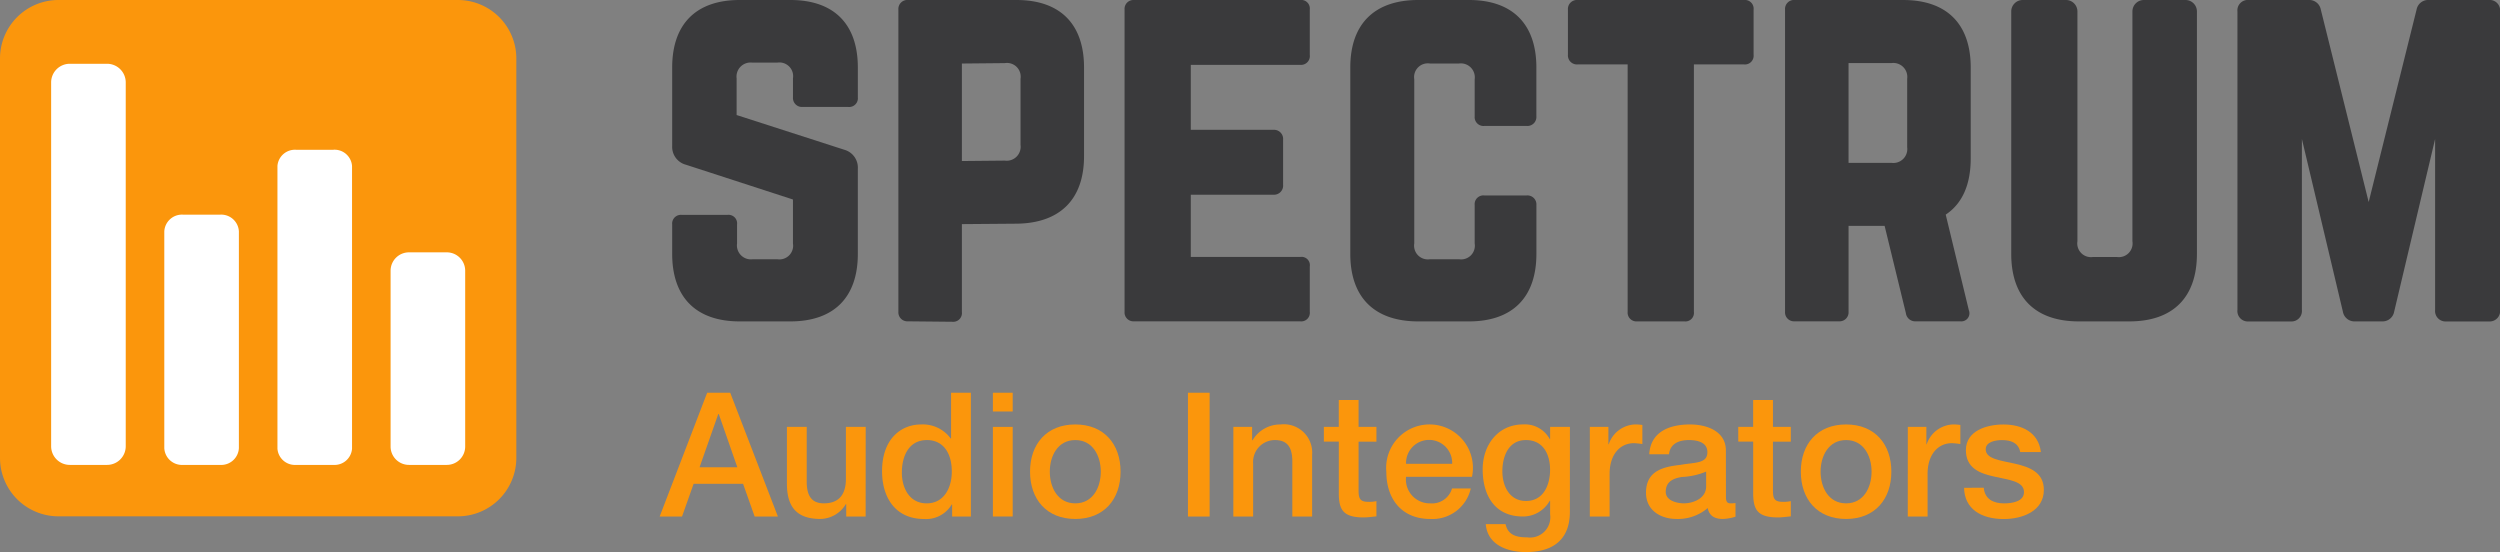
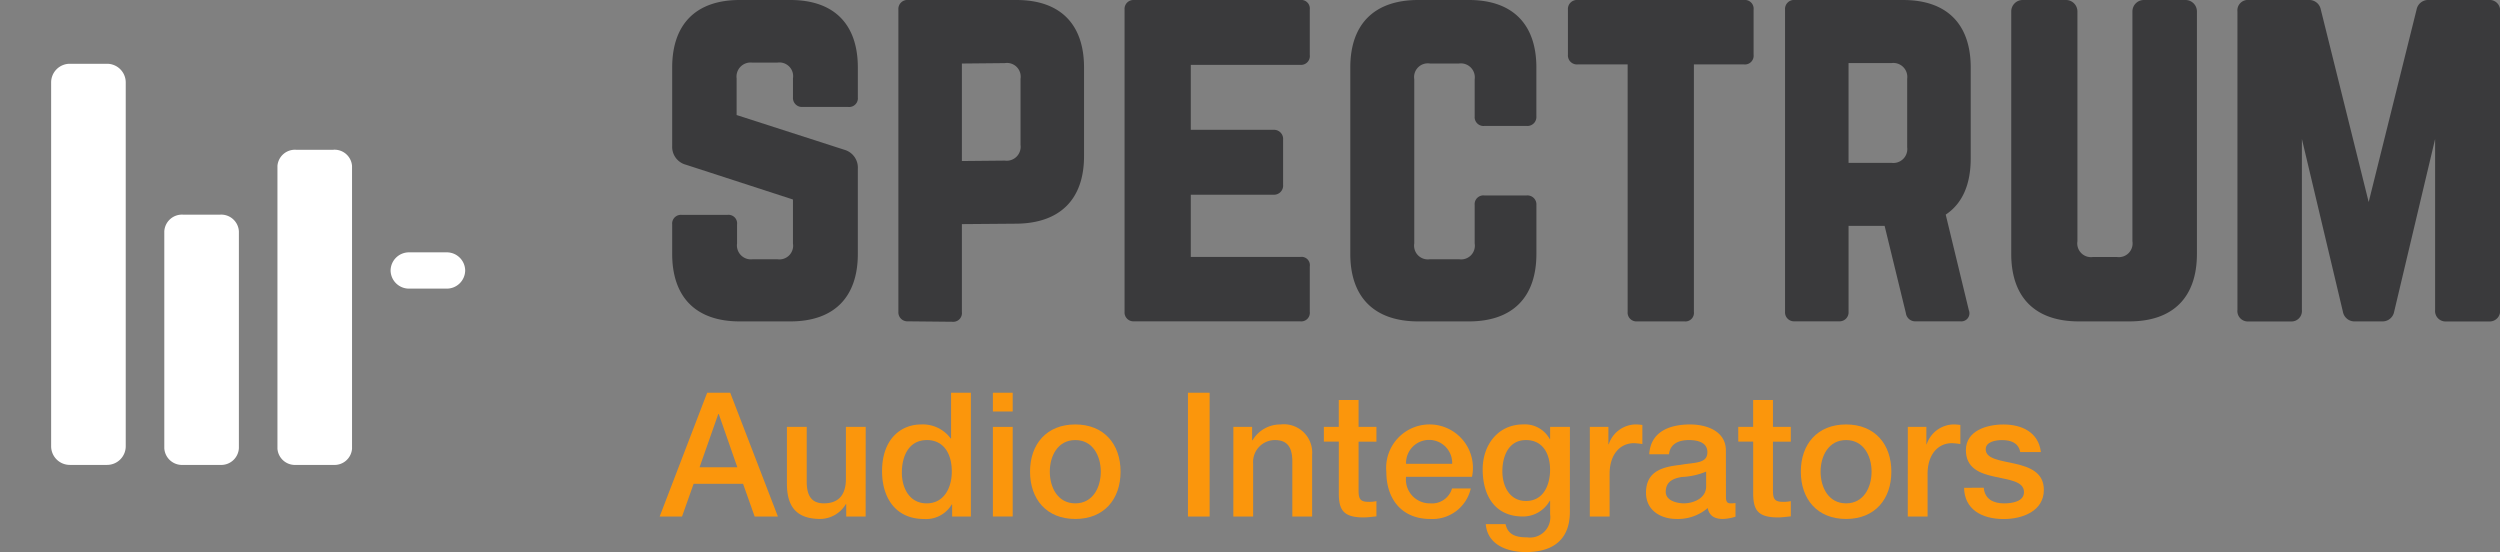
<svg xmlns="http://www.w3.org/2000/svg" id="Group_2" data-name="Group 2" width="239.948" height="52.989" viewBox="0 0 239.948 52.989">
  <rect x="0" y="0" width="239.948" height="52.989" fill="#808080" stroke="none" />
  <defs>
    <clipPath id="clip-path">
      <rect id="Rectangle_2" data-name="Rectangle 2" width="239.948" height="52.989" fill="none" />
    </clipPath>
  </defs>
  <g id="Group_1" data-name="Group 1" clip-path="url(#clip-path)">
    <path id="Path_1" data-name="Path 1" d="M188.392,0H183.53c-4.177,0-6.478,2.3-6.478,6.479v7.513a1.773,1.773,0,0,0,1.327,1.821l10.265,3.336v4.22a1.318,1.318,0,0,1-1.51,1.513h-2.346a1.341,1.341,0,0,1-1.51-1.513V21.545a.823.823,0,0,0-.921-.921h-4.384a.838.838,0,0,0-.921.921v2.824c0,4.177,2.3,6.479,6.478,6.479h4.862c4.177,0,6.478-2.3,6.478-6.479V16.2a1.78,1.78,0,0,0-1.284-1.823l-10.35-3.336V7.521a1.349,1.349,0,0,1,1.51-1.51h2.389a1.317,1.317,0,0,1,1.51,1.51V9.344a.862.862,0,0,0,.921.921h4.384a.837.837,0,0,0,.921-.921V6.479C194.87,2.3,192.57,0,188.392,0" transform="translate(-112.536)" fill="#3a3a3c" />
    <path id="Path_2" data-name="Path 2" d="M247.97,0H237.551a.863.863,0,0,0-.921.921v29a.863.863,0,0,0,.918.921l4.257.043a.837.837,0,0,0,.921-.921V21.513l5.247-.042c4.177-.045,6.476-2.346,6.476-6.478V6.481c0-4.177-2.3-6.478-6.478-6.478m.382,7.564v6.34a1.339,1.339,0,0,1-1.51,1.51l-4.117.04V6.1l4.117-.04a1.317,1.317,0,0,1,1.51,1.51" transform="translate(-150.404 -0.002)" fill="#3a3a3c" />
    <path id="Path_3" data-name="Path 3" d="M313.061,0H297.085a.852.852,0,0,0-.879.921v29a.852.852,0,0,0,.879.921h15.977a.825.825,0,0,0,.921-.921V25.584a.8.8,0,0,0-.921-.921h-10.5V18.689H310.5a.875.875,0,0,0,.921-.964v-4.3a.877.877,0,0,0-.921-.966h-7.938V6.226h10.5a.85.85,0,0,0,.921-.963V.921A.825.825,0,0,0,313.061,0" transform="translate(-188.271)" fill="#3a3a3c" />
    <path id="Path_4" data-name="Path 4" d="M367.046,0h-4.862c-4.207,0-6.523,2.3-6.523,6.479v17.89c0,4.177,2.317,6.479,6.523,6.479h4.862c4.177,0,6.478-2.3,6.478-6.479V19.679a.862.862,0,0,0-.921-.921h-4.082a.838.838,0,0,0-.921.921v3.689a1.317,1.317,0,0,1-1.51,1.513h-2.779a1.318,1.318,0,0,1-1.51-1.513V7.609a1.318,1.318,0,0,1,1.51-1.513h2.779a1.339,1.339,0,0,1,1.51,1.513v3.559a.847.847,0,0,0,.921.921H372.6a.862.862,0,0,0,.921-.921V6.479c0-4.177-2.3-6.479-6.478-6.479" transform="translate(-226.061)" fill="#3a3a3c" />
    <path id="Path_5" data-name="Path 5" d="M429.873,0H413.9a.864.864,0,0,0-.923.921V5.263a.864.864,0,0,0,.923.921h4.809V29.926a.847.847,0,0,0,.921.921h4.517a.824.824,0,0,0,.921-.921V6.184h4.809a.837.837,0,0,0,.921-.921V.921A.838.838,0,0,0,429.873,0" transform="translate(-262.489)" fill="#3a3a3c" />
    <path id="Path_6" data-name="Path 6" d="M481.511,0H471.092a.862.862,0,0,0-.921.921v29a.863.863,0,0,0,.921.921h4.254a.864.864,0,0,0,.921-.921v-8.24h3.461l2.041,8.376a.9.9,0,0,0,.959.785h4.257a.779.779,0,0,0,.828-1.061l-2.221-9.18c1.592-1.059,2.4-2.877,2.4-5.4V6.481c0-4.177-2.3-6.478-6.481-6.478m.382,7.564v6.555a1.338,1.338,0,0,1-1.51,1.51h-4.117V6.057h4.117a1.338,1.338,0,0,1,1.51,1.51" transform="translate(-298.844 -0.002)" fill="#3a3a3c" />
    <path id="Path_7" data-name="Path 7" d="M546.475,0h-3.994a1.1,1.1,0,0,0-1.1,1.094v22.06a1.317,1.317,0,0,1-1.51,1.51h-2.258a1.317,1.317,0,0,1-1.51-1.51V1.094A1.1,1.1,0,0,0,535.013,0h-4.169a1.1,1.1,0,0,0-1.094,1.094V24.368c0,4.177,2.3,6.479,6.479,6.479h4.862c4.177,0,6.481-2.3,6.481-6.479V1.094A1.1,1.1,0,0,0,546.475,0" transform="translate(-336.713)" fill="#3a3a3c" />
    <path id="Path_8" data-name="Path 8" d="M613.433,0H607.7a1.129,1.129,0,0,0-1.176.91l-4.6,18.482L597.326.905A1.128,1.128,0,0,0,596.153,0H590.42a1,1,0,0,0-1.093,1.094V29.751a1,1,0,0,0,1.093,1.1h3.994a1.006,1.006,0,0,0,1.1-1.1V13.342l3.941,16.6a1.125,1.125,0,0,0,1.173.905h2.561a1.131,1.131,0,0,0,1.176-.913L608.3,13.342V29.751a1.006,1.006,0,0,0,1.1,1.1h4.037a1.006,1.006,0,0,0,1.1-1.1V1.094A1.006,1.006,0,0,0,613.433,0" transform="translate(-374.58)" fill="#3a3a3c" />
    <path id="Path_9" data-name="Path 9" d="M178.31,103.442h2.213l4.577,11.884h-2.23l-1.115-3.146h-4.743l-1.115,3.146H173.75Zm-.732,7.157h3.628l-1.781-5.109h-.05Z" transform="translate(-110.437 -65.748)" fill="#fb960c" />
    <path id="Path_10" data-name="Path 10" d="M214.826,121.045h-1.864v-1.2h-.033a2.888,2.888,0,0,1-2.447,1.431c-2.247,0-3.212-1.131-3.212-3.379v-5.459h1.9v5.276c0,1.515.616,2.064,1.648,2.064,1.581,0,2.113-1.016,2.113-2.347v-4.993h1.9Z" transform="translate(-131.742 -71.468)" fill="#fb960c" />
    <path id="Path_11" data-name="Path 11" d="M240.862,115.326h-1.8v-1.165h-.033a2.858,2.858,0,0,1-2.663,1.4c-2.713,0-4.028-2.014-4.028-4.594,0-3.112,1.847-4.477,3.728-4.477a3.316,3.316,0,0,1,2.863,1.348h.033v-4.394h1.9Zm-4.244-1.265c1.7,0,2.413-1.548,2.413-3.046,0-1.9-.915-3.029-2.38-3.029-1.781,0-2.413,1.581-2.413,3.129,0,1.482.732,2.946,2.38,2.946" transform="translate(-147.678 -65.749)" fill="#fb960c" />
    <path id="Path_12" data-name="Path 12" d="M261.522,103.443h1.9v1.8h-1.9Zm0,3.279h1.9v8.6h-1.9Z" transform="translate(-166.225 -65.749)" fill="#fb960c" />
    <path id="Path_13" data-name="Path 13" d="M271.3,116.328c0-2.63,1.581-4.527,4.344-4.527s4.344,1.9,4.344,4.527c0,2.646-1.581,4.544-4.344,4.544s-4.344-1.9-4.344-4.544m6.79,0c0-1.482-.749-3.029-2.447-3.029s-2.447,1.548-2.447,3.029c0,1.5.749,3.046,2.447,3.046s2.447-1.548,2.447-3.046" transform="translate(-172.437 -71.062)" fill="#fb960c" />
    <rect id="Rectangle_1" data-name="Rectangle 1" width="2.081" height="11.883" transform="translate(114.018 37.694)" fill="#fb960c" />
    <path id="Path_14" data-name="Path 14" d="M324.862,112.034h1.8V113.3l.033.033a3.082,3.082,0,0,1,2.68-1.531,2.721,2.721,0,0,1,3.046,2.929v5.908h-1.9V115.23c-.033-1.348-.566-1.931-1.681-1.931a2.1,2.1,0,0,0-2.08,2.263v5.076h-1.9Z" transform="translate(-206.485 -71.062)" fill="#fb960c" />
    <path id="Path_15" data-name="Path 15" d="M348.7,107.941h1.431v-2.58h1.9v2.58h1.715v1.415h-1.715v4.594c0,.782.067,1.182.915,1.182a3.238,3.238,0,0,0,.8-.067v1.465c-.416.033-.816.1-1.232.1-1.98,0-2.347-.766-2.38-2.2v-5.076H348.7Z" transform="translate(-221.637 -66.968)" fill="#fb960c" />
    <path id="Path_16" data-name="Path 16" d="M367.038,116.828a2.289,2.289,0,0,0,2.313,2.546,2,2,0,0,0,2.1-1.431h1.8a3.768,3.768,0,0,1-3.895,2.929c-2.7,0-4.211-1.881-4.211-4.527a4.165,4.165,0,1,1,8.222.483Zm4.427-1.248a2.215,2.215,0,1,0-4.427,0Z" transform="translate(-232.086 -71.062)" fill="#fb960c" />
    <path id="Path_17" data-name="Path 17" d="M398.9,120.189c0,2.58-1.515,3.861-4.227,3.861-1.731,0-3.679-.666-3.845-2.68h1.9c.233,1.082,1.1,1.265,2.064,1.265a1.946,1.946,0,0,0,2.213-2.2v-1.315h-.033a2.947,2.947,0,0,1-2.58,1.515c-2.729,0-3.861-2.064-3.861-4.527,0-2.314,1.448-4.31,3.894-4.31a2.705,2.705,0,0,1,2.547,1.415h.033v-1.181h1.9Zm-1.9-4.044c0-1.482-.666-2.846-2.314-2.846-1.681,0-2.264,1.564-2.264,3,0,1.415.683,2.846,2.264,2.846,1.681,0,2.314-1.531,2.314-3" transform="translate(-248.225 -71.062)" fill="#fb960c" />
    <path id="Path_18" data-name="Path 18" d="M418.754,112.034h1.781V113.7h.033a2.778,2.778,0,0,1,2.513-1.9,4.5,4.5,0,0,1,.716.05v1.831a6.79,6.79,0,0,0-.815-.083c-1.3,0-2.33,1.048-2.33,2.946v4.094h-1.9Z" transform="translate(-266.163 -71.062)" fill="#fb960c" />
    <path id="Path_19" data-name="Path 19" d="M441.222,118.725c0,.466.1.649.45.649a2.632,2.632,0,0,0,.466-.033v1.315a4.767,4.767,0,0,1-1.2.216c-.765,0-1.315-.266-1.464-1.049a4.413,4.413,0,0,1-2.979,1.049c-1.548,0-2.946-.832-2.946-2.513,0-2.147,1.714-2.5,3.312-2.68,1.365-.249,2.58-.1,2.58-1.215,0-.982-1.015-1.165-1.781-1.165-1.065,0-1.814.433-1.9,1.365h-1.9c.133-2.213,2.014-2.863,3.911-2.863,1.681,0,3.445.683,3.445,2.5Zm-1.9-2.4a6.776,6.776,0,0,1-2.33.516c-.816.133-1.548.433-1.548,1.431,0,.849,1.082,1.1,1.748,1.1.832,0,2.13-.433,2.13-1.631Z" transform="translate(-275.567 -71.062)" fill="#fb960c" />
    <path id="Path_20" data-name="Path 20" d="M457.844,107.941h1.431v-2.58h1.9v2.58h1.714v1.415h-1.714v4.594c0,.782.066,1.182.915,1.182a3.235,3.235,0,0,0,.8-.067v1.465c-.416.033-.816.1-1.232.1-1.98,0-2.347-.766-2.38-2.2v-5.076h-1.431Z" transform="translate(-291.009 -66.968)" fill="#fb960c" />
    <path id="Path_21" data-name="Path 21" d="M474.33,116.328c0-2.63,1.581-4.527,4.344-4.527s4.344,1.9,4.344,4.527c0,2.646-1.581,4.544-4.344,4.544s-4.344-1.9-4.344-4.544m6.79,0c0-1.482-.749-3.029-2.446-3.029s-2.447,1.548-2.447,3.029c0,1.5.749,3.046,2.447,3.046s2.446-1.548,2.446-3.046" transform="translate(-301.488 -71.062)" fill="#fb960c" />
    <path id="Path_22" data-name="Path 22" d="M502.507,112.034h1.781V113.7h.033a2.777,2.777,0,0,1,2.513-1.9,4.506,4.506,0,0,1,.716.05v1.831a6.788,6.788,0,0,0-.816-.083c-1.3,0-2.33,1.048-2.33,2.946v4.094h-1.9Z" transform="translate(-319.397 -71.062)" fill="#fb960c" />
    <path id="Path_23" data-name="Path 23" d="M519.2,117.876c.1,1.1.932,1.5,1.947,1.5.716,0,1.964-.15,1.914-1.132-.05-1-1.431-1.115-2.812-1.431-1.4-.3-2.763-.8-2.763-2.546,0-1.881,2.03-2.463,3.6-2.463,1.764,0,3.362.732,3.6,2.646H522.7c-.167-.9-.915-1.148-1.747-1.148-.549,0-1.565.133-1.565.882,0,.932,1.4,1.065,2.8,1.381,1.381.316,2.78.816,2.78,2.514,0,2.047-2.064,2.8-3.845,2.8-2.164,0-3.778-.965-3.811-3Z" transform="translate(-328.801 -71.062)" fill="#fb960c" />
-     <path id="Path_24" data-name="Path 24" d="M43.944,0H5.613A5.613,5.613,0,0,0,0,5.613V43.944a5.613,5.613,0,0,0,5.613,5.613H43.944a5.613,5.613,0,0,0,5.613-5.613V5.613A5.613,5.613,0,0,0,43.944,0" fill="#fb960c" />
    <path id="Path_25" data-name="Path 25" d="M18.841,16.8H15.258a1.792,1.792,0,0,0-1.788,1.8V53.5A1.792,1.792,0,0,0,15.258,55.3h3.583A1.792,1.792,0,0,0,20.63,53.5V18.6a1.792,1.792,0,0,0-1.788-1.8" transform="translate(-8.562 -10.679)" fill="#fff" />
    <path id="Path_26" data-name="Path 26" d="M48.645,56.534H45.062a1.7,1.7,0,0,0-1.788,1.606V78.949a1.7,1.7,0,0,0,1.788,1.606h3.583a1.7,1.7,0,0,0,1.788-1.606V58.14a1.7,1.7,0,0,0-1.788-1.606" transform="translate(-27.505 -35.933)" fill="#fff" />
    <path id="Path_27" data-name="Path 27" d="M78.449,39.449H74.866A1.684,1.684,0,0,0,73.078,41V68.14a1.684,1.684,0,0,0,1.788,1.555h3.583a1.684,1.684,0,0,0,1.788-1.555V41a1.684,1.684,0,0,0-1.788-1.555" transform="translate(-46.449 -25.074)" fill="#fff" />
-     <path id="Path_28" data-name="Path 28" d="M108.253,66.467H104.67a1.765,1.765,0,0,0-1.788,1.741V85.127a1.765,1.765,0,0,0,1.788,1.741h3.583a1.765,1.765,0,0,0,1.788-1.741V68.208a1.765,1.765,0,0,0-1.788-1.741" transform="translate(-65.393 -42.247)" fill="#fff" />
+     <path id="Path_28" data-name="Path 28" d="M108.253,66.467H104.67a1.765,1.765,0,0,0-1.788,1.741a1.765,1.765,0,0,0,1.788,1.741h3.583a1.765,1.765,0,0,0,1.788-1.741V68.208a1.765,1.765,0,0,0-1.788-1.741" transform="translate(-65.393 -42.247)" fill="#fff" />
  </g>
</svg>